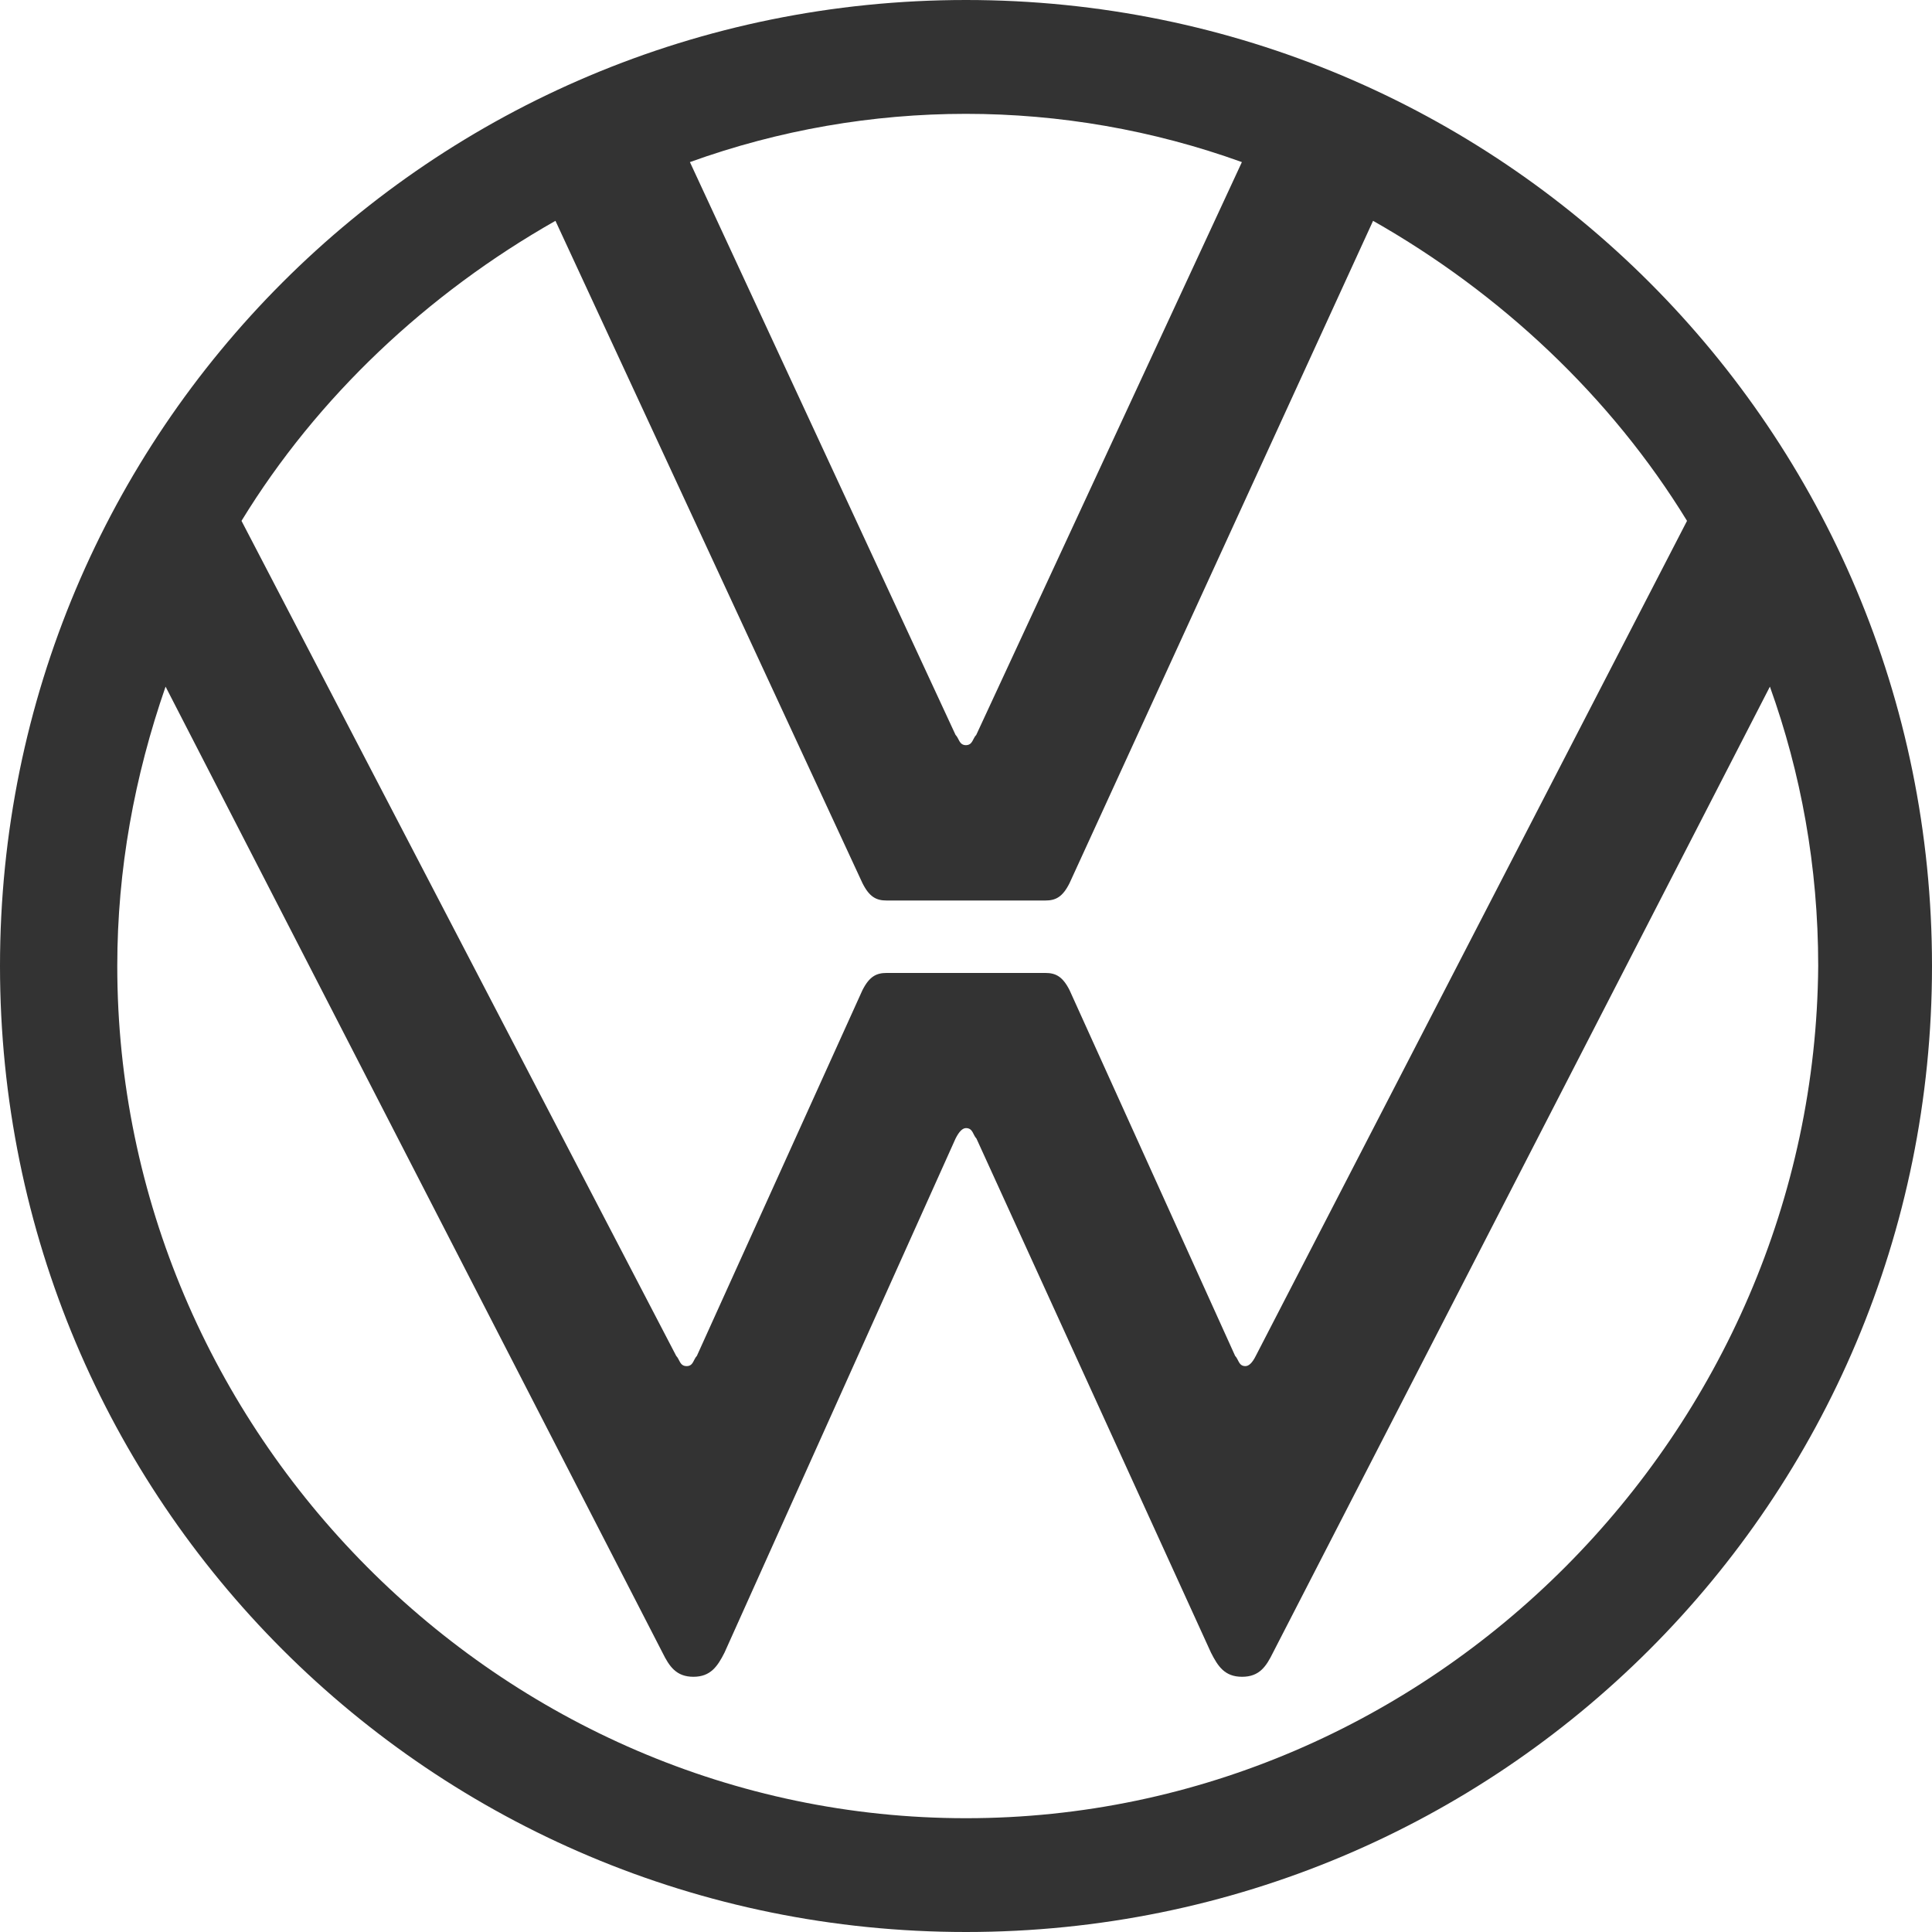
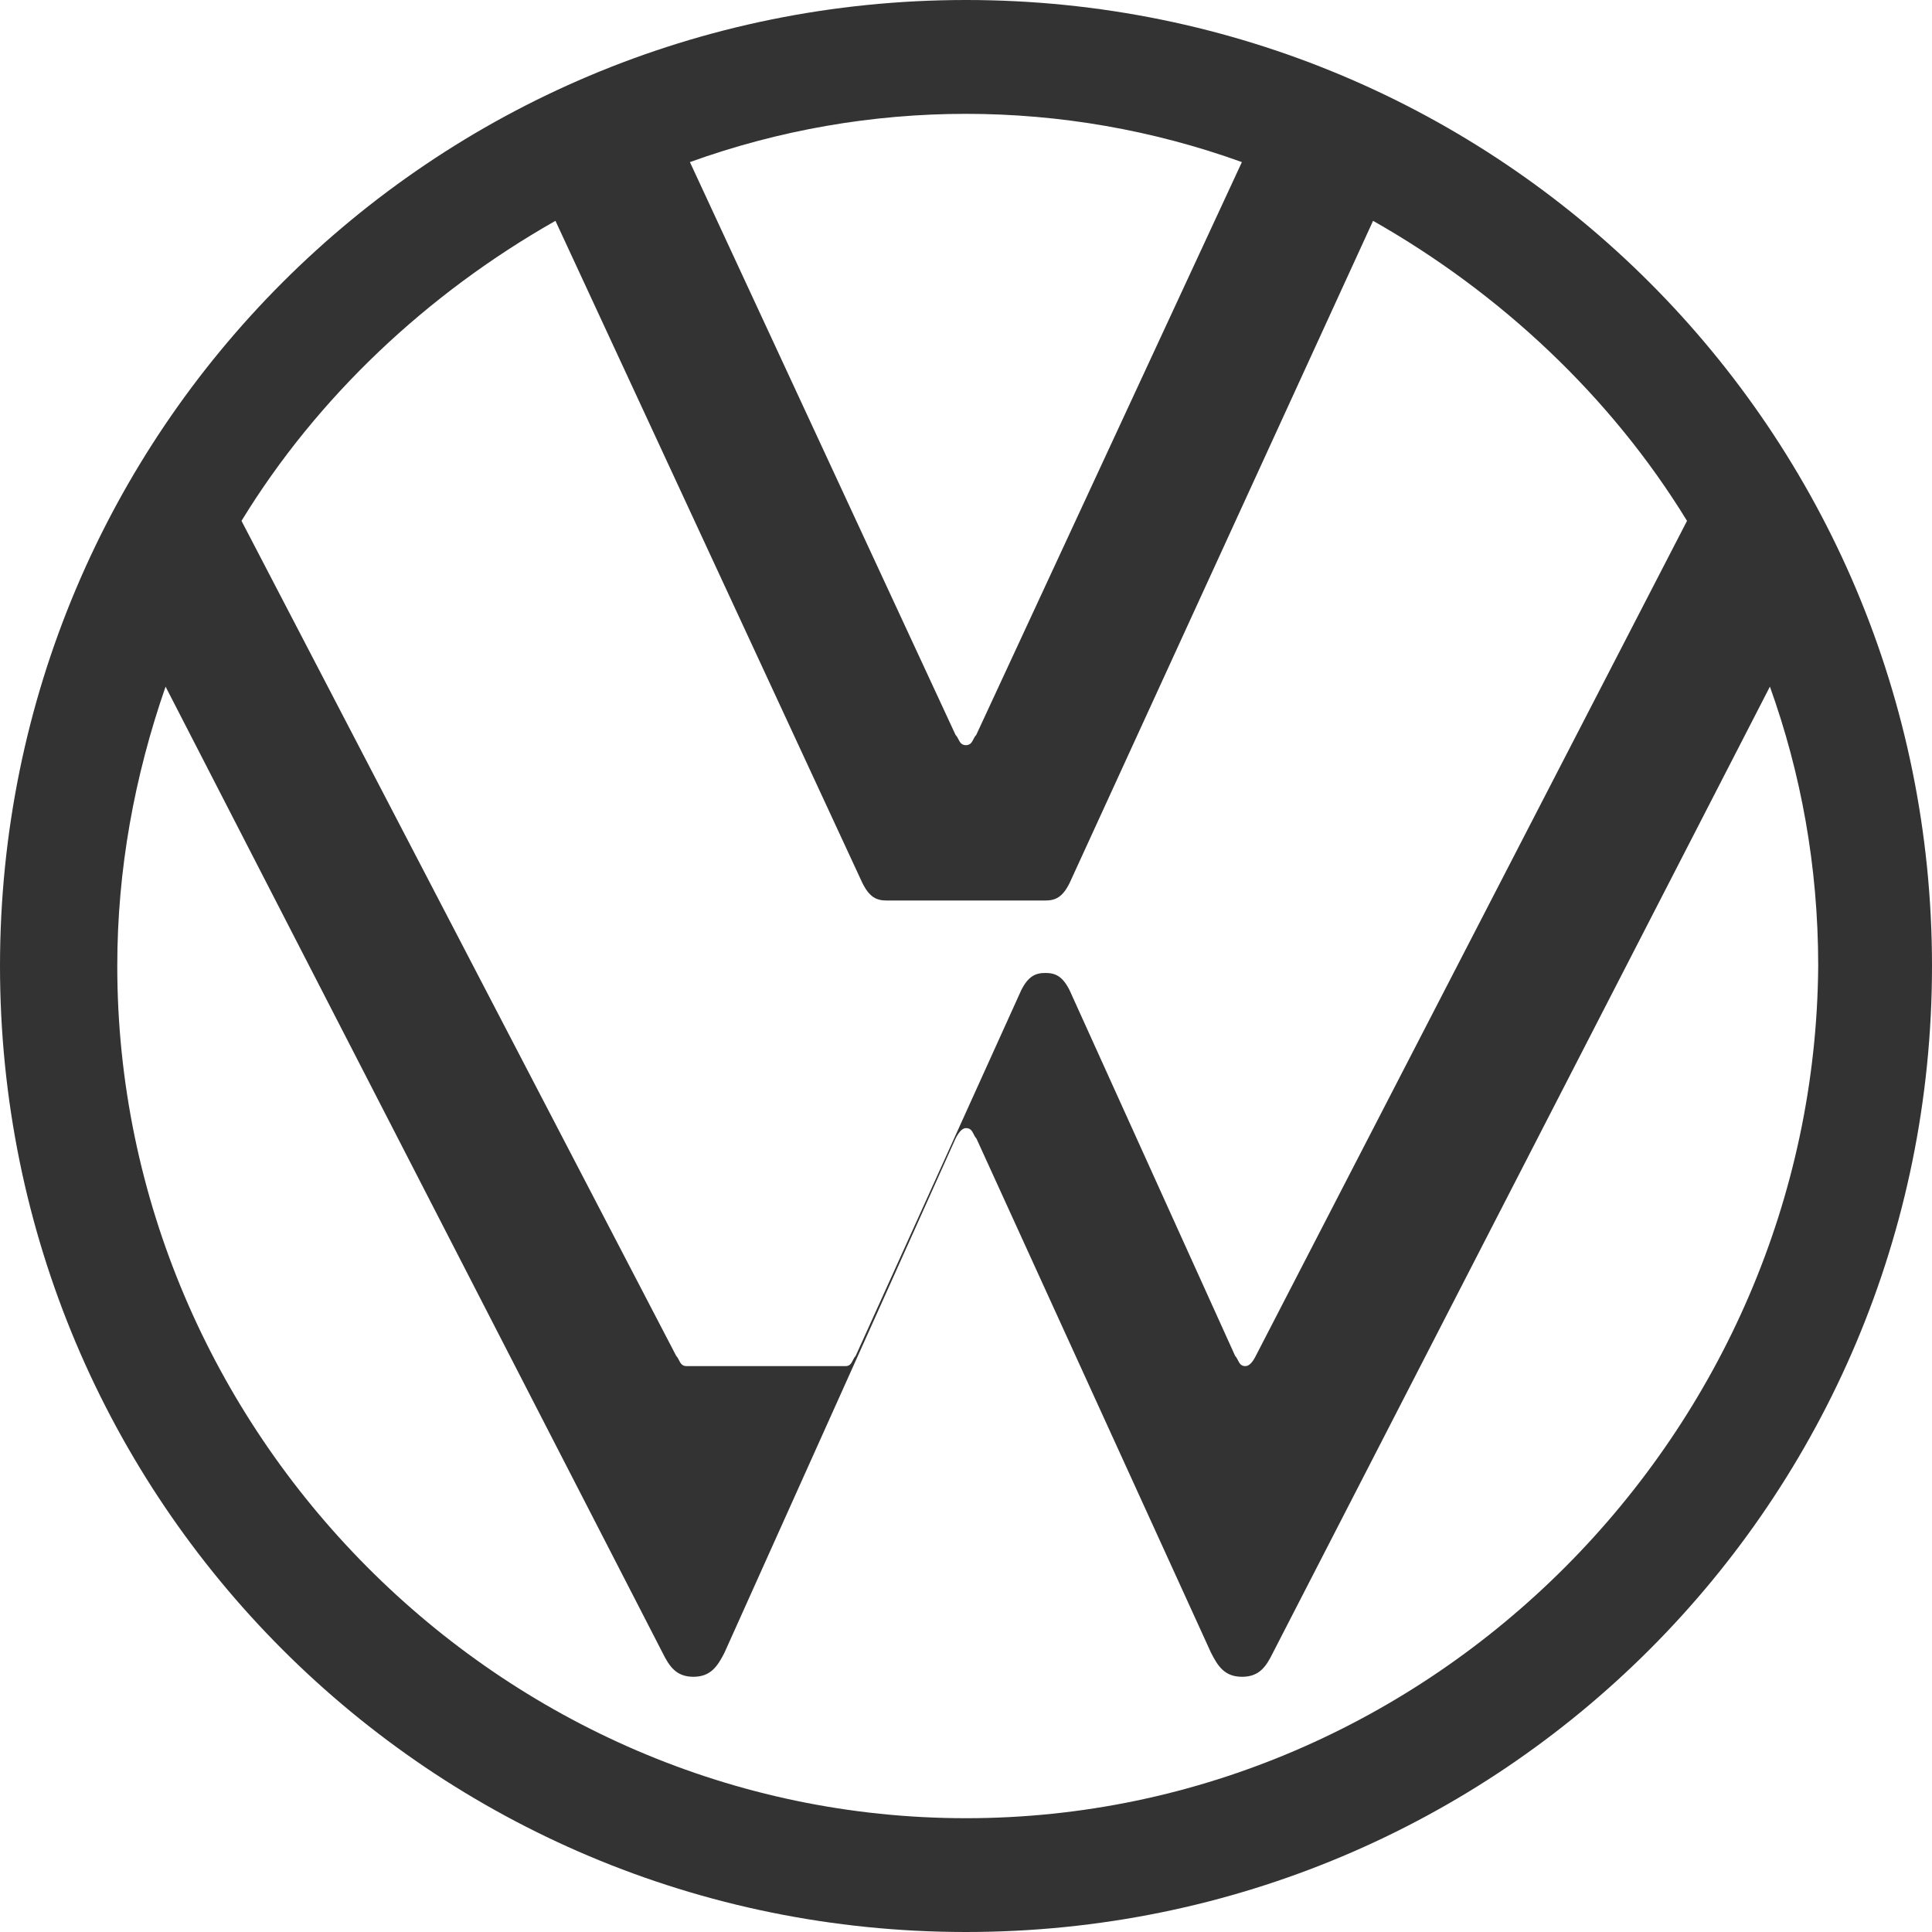
<svg xmlns="http://www.w3.org/2000/svg" id="b" data-name="Layer 2" viewBox="0 0 100 100">
  <g id="c" data-name="Layer 3">
-     <path d="m50,94.11c-24.11,0-43.93-20-43.93-44.11,0-5,.89-9.82,2.5-14.46l25.72,50c.35.71.71,1.25,1.6,1.25s1.25-.54,1.61-1.25l11.96-26.61c.18-.36.36-.54.54-.54.36,0,.36.36.54.54l12.14,26.61c.36.71.71,1.25,1.61,1.25s1.25-.54,1.6-1.25l25.72-50c1.6,4.46,2.5,9.28,2.5,14.46-.18,24.11-20,44.11-44.11,44.11Zm0-55.54c-.36,0-.36-.36-.54-.53l-13.75-29.65c9.23-3.33,19.34-3.33,28.57,0l-13.75,29.65c-.18.17-.18.53-.54.53Zm-14.46,32.14c-.36,0-.36-.35-.54-.53L12.5,26.96c3.93-6.43,9.64-11.78,16.25-15.53l15.89,34.28c.36.72.72.9,1.25.9h8.22c.53,0,.89-.18,1.25-.9l15.71-34.28c6.61,3.75,12.32,9.11,16.25,15.53l-22.32,43.22c-.18.36-.36.53-.54.53-.35,0-.35-.35-.53-.53l-8.57-18.93c-.36-.71-.72-.89-1.25-.89h-8.22c-.53,0-.89.18-1.25.89l-8.57,18.93c-.18.18-.18.53-.53.53Zm14.46,29.29c27.68,0,50-22.32,50-50S77.68,0,50,0,0,22.32,0,50s22.32,50,50,50Z" style="fill: #333;" />
+     <path d="m50,94.11c-24.11,0-43.93-20-43.93-44.11,0-5,.89-9.82,2.5-14.46l25.72,50c.35.71.71,1.25,1.6,1.25s1.25-.54,1.61-1.25l11.96-26.61c.18-.36.36-.54.54-.54.36,0,.36.36.54.54l12.14,26.61c.36.71.71,1.25,1.61,1.25s1.25-.54,1.6-1.25l25.72-50c1.6,4.46,2.5,9.28,2.5,14.46-.18,24.11-20,44.11-44.11,44.11Zm0-55.54c-.36,0-.36-.36-.54-.53l-13.75-29.65c9.23-3.33,19.34-3.33,28.57,0l-13.75,29.65c-.18.17-.18.53-.54.53Zm-14.46,32.14c-.36,0-.36-.35-.54-.53L12.5,26.96c3.93-6.43,9.64-11.78,16.25-15.53l15.89,34.28c.36.72.72.9,1.25.9h8.22c.53,0,.89-.18,1.25-.9l15.71-34.28c6.61,3.75,12.32,9.11,16.25,15.53l-22.32,43.22c-.18.36-.36.53-.54.53-.35,0-.35-.35-.53-.53l-8.57-18.93c-.36-.71-.72-.89-1.25-.89c-.53,0-.89.18-1.25.89l-8.57,18.93c-.18.18-.18.53-.53.53Zm14.46,29.29c27.68,0,50-22.32,50-50S77.68,0,50,0,0,22.32,0,50s22.32,50,50,50Z" style="fill: #333;" />
  </g>
</svg>